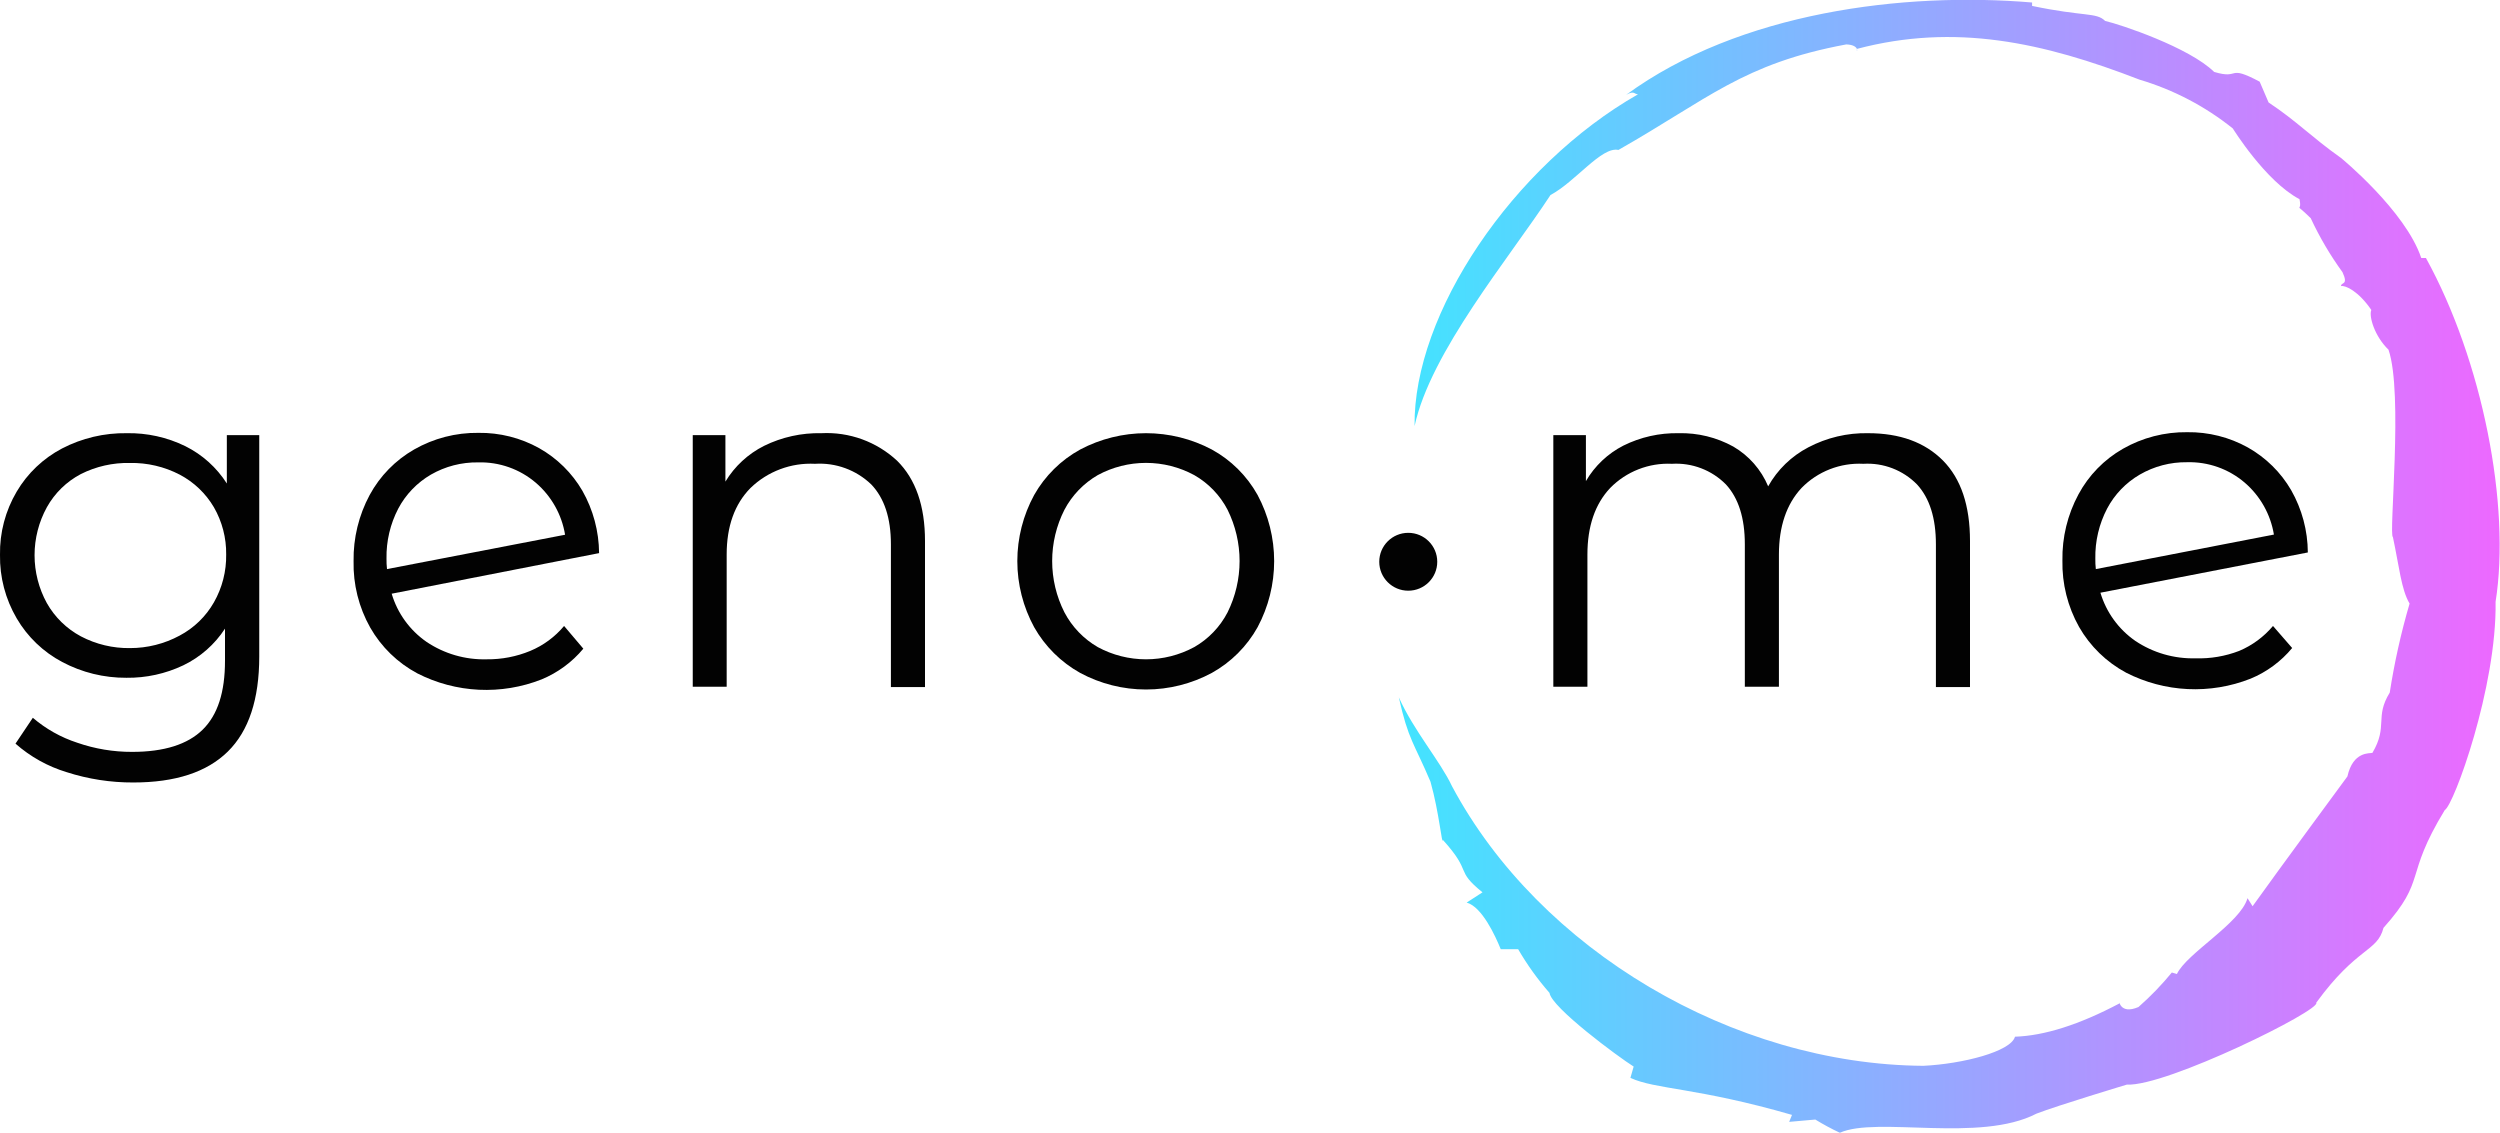
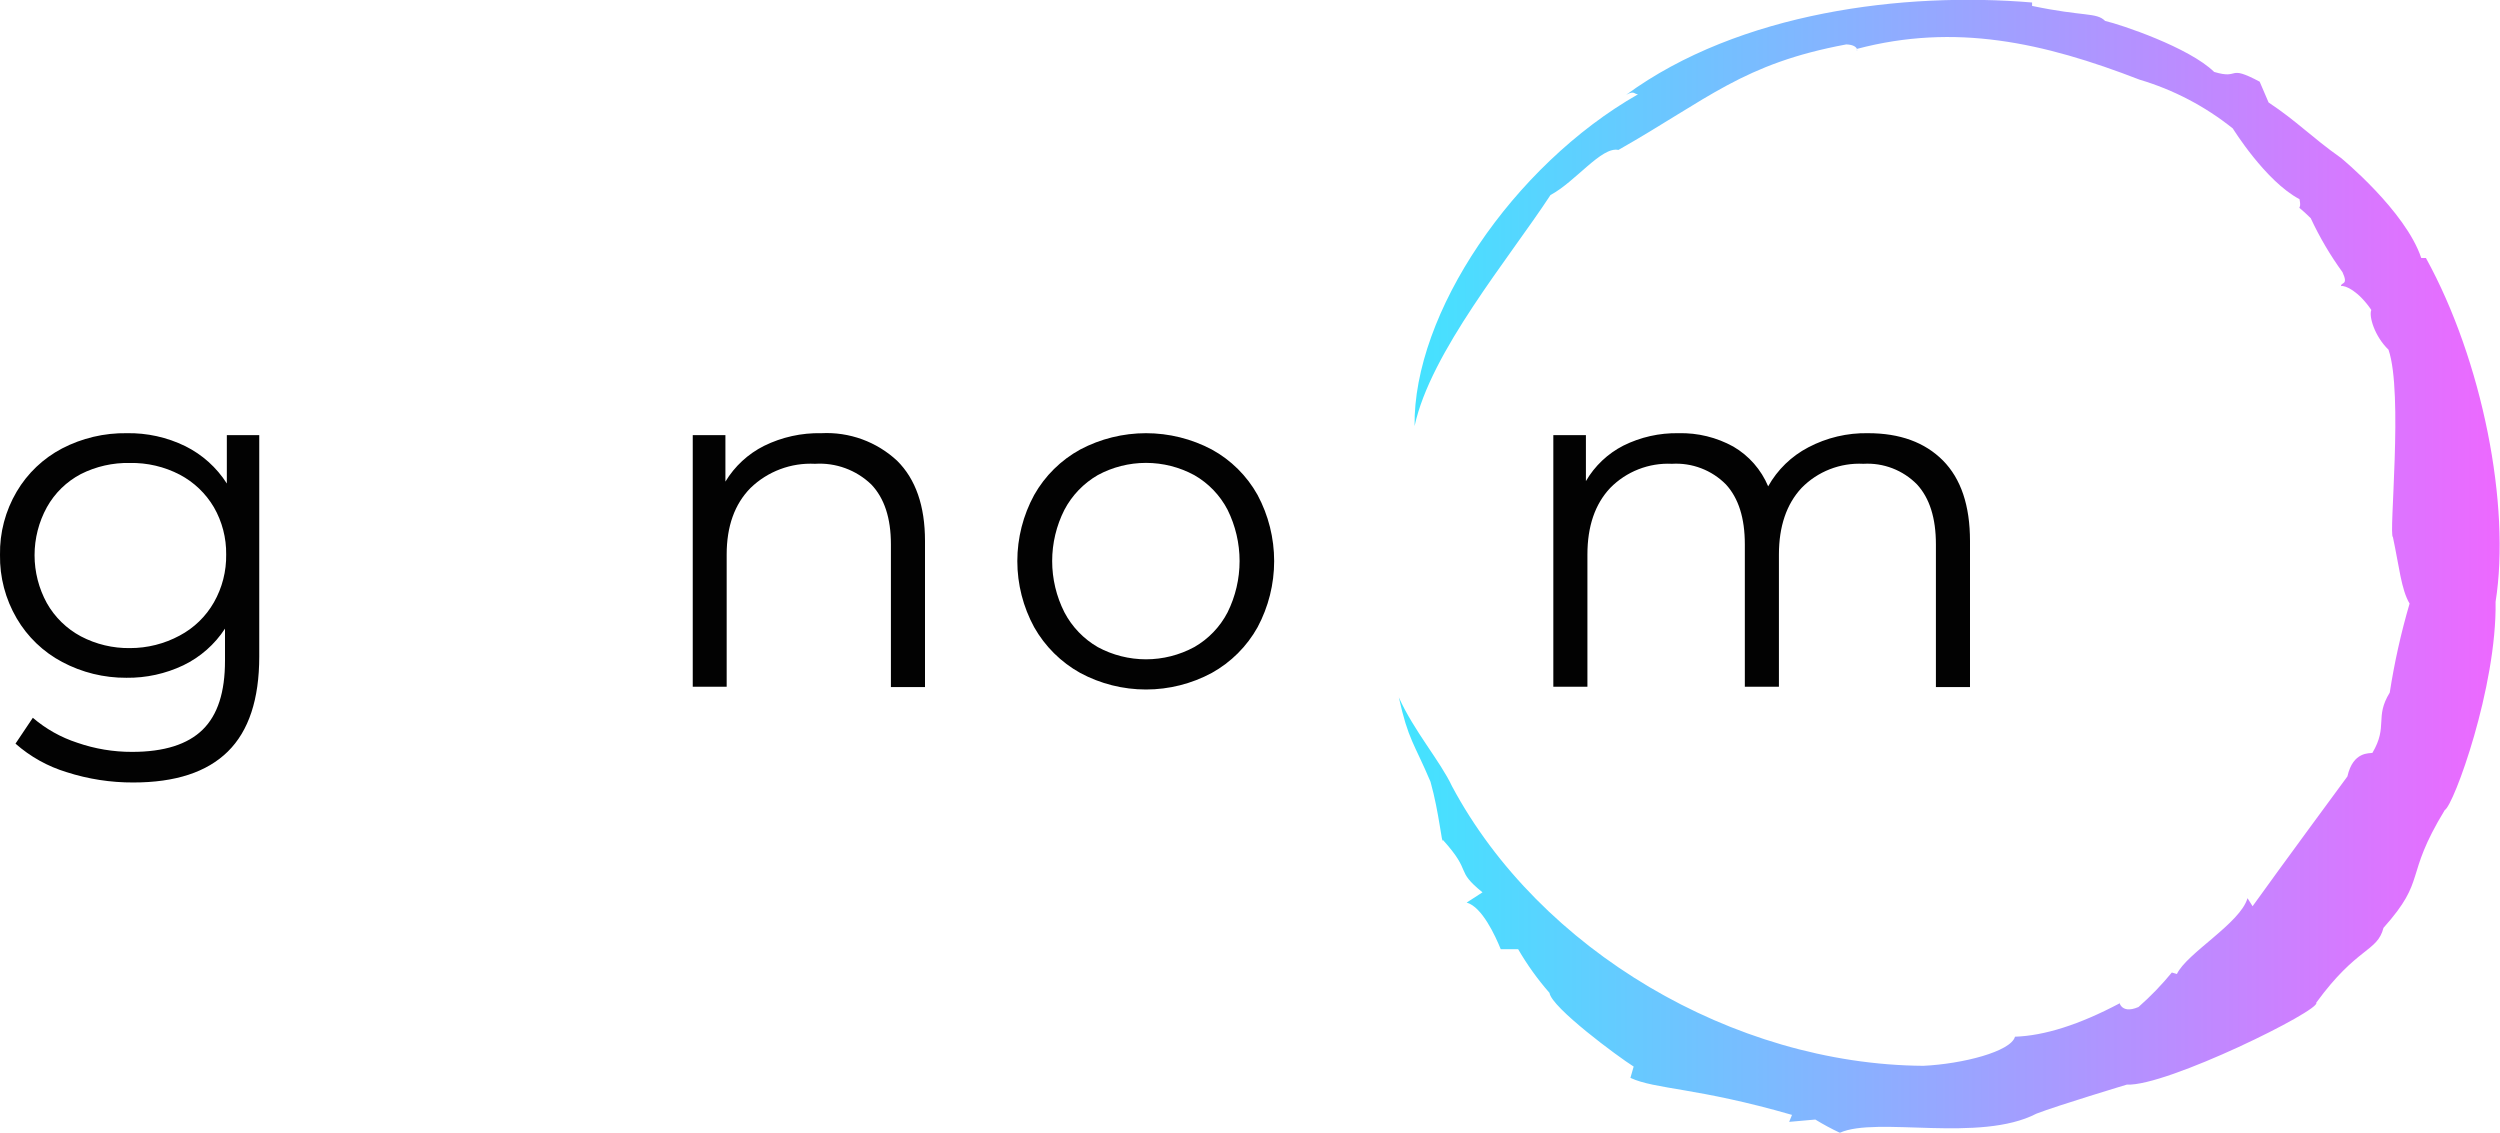
<svg xmlns="http://www.w3.org/2000/svg" width="181" height="82" viewBox="0 0 181 82" fill="none">
  <g clip-path="url(#clip0_216_262)">
    <path d="M169.494 11.44C167.31 9.893 166.321 8.797 164.245 7.418L163.6 5.913C161.186 4.63 162.23 5.786 160.306 5.208C158.496 3.432 153.53 1.77 152.414 1.517C151.774 0.879 150.906 1.222 147.123 0.428V0.181C137.874 -0.602 125.946 0.861 117.734 6.864C118.338 6.539 118.283 6.81 118.591 6.828C109.541 11.988 102.301 22.705 102.416 30.846C103.568 25.487 109.27 18.683 112.256 14.119C114.066 13.156 115.961 10.585 117.173 10.856C123.683 7.159 126.187 4.606 133.674 3.215C134.766 3.257 134.38 3.968 134.441 3.54C141.554 1.662 147.925 3.065 154.906 5.768C157.365 6.498 159.658 7.699 161.657 9.302C161.657 9.302 164.022 13.126 166.484 14.42C166.713 15.552 165.953 14.475 167.298 15.799C167.937 17.172 168.707 18.481 169.597 19.707C170.049 20.682 169.494 20.405 169.488 20.712C169.808 20.646 170.755 21.079 171.684 22.44C171.491 22.892 171.92 24.349 172.927 25.318C174.013 28.461 172.927 38.787 173.247 38.884C173.706 41.039 173.85 42.683 174.454 43.7C173.835 45.814 173.355 47.967 173.018 50.143C171.908 51.949 172.915 52.551 171.763 54.508C171.57 54.562 170.363 54.376 169.953 56.212C169.953 56.212 164.945 63.01 163.087 65.611L162.719 65.027C162.212 66.833 158.308 69.019 157.609 70.518L157.241 70.41C156.505 71.307 155.698 72.142 154.827 72.908C153.428 73.51 153.428 72.306 153.446 72.649C150.544 74.185 148.016 74.986 145.886 75.058C145.59 76.13 142.109 77.027 139.249 77.165C125.493 77.069 111.466 68.79 105.125 56.923C104.28 55.116 102.361 52.913 101.275 50.486C101.963 53.587 102.373 53.774 103.568 56.597C104.202 58.843 104.401 61.282 104.467 60.812C106.651 63.221 105.282 62.944 107.333 64.605L106.187 65.346C107.297 65.653 108.262 67.754 108.654 68.724H109.915C110.567 69.848 111.327 70.907 112.184 71.885C112.322 72.938 117.137 76.503 118.277 77.219L118.042 78.038C119.852 78.881 122.869 78.731 129.741 80.718L129.536 81.223L131.43 81.055C132.003 81.407 132.595 81.726 133.204 82.012C135.877 80.808 143.334 82.759 147.442 80.627C148.999 80.025 153.983 78.526 153.983 78.526C156.848 78.676 168.101 73.107 167.696 72.595C170.665 68.525 172.107 68.941 172.565 67.176C175.757 63.6 174.007 63.564 177 58.651C177.651 58.307 180.777 49.752 180.68 43.568C181.784 36.626 179.733 26.107 175.636 18.677H175.298C174.158 15.263 169.494 11.44 169.494 11.44Z" fill="url(#paint0_linear_216_262)" />
    <path d="M18.77 31.502V47.524C18.77 50.623 18.012 52.919 16.495 54.412C14.979 55.905 12.698 56.652 9.653 56.652C8.015 56.659 6.386 56.407 4.827 55.905C3.457 55.49 2.194 54.786 1.122 53.84L2.377 51.967C3.319 52.775 4.412 53.389 5.593 53.773C6.871 54.217 8.216 54.441 9.569 54.436C11.886 54.436 13.593 53.894 14.679 52.822C15.765 51.751 16.29 50.107 16.29 47.837V45.513C15.547 46.656 14.503 47.575 13.273 48.168C11.987 48.78 10.577 49.089 9.153 49.071C7.531 49.081 5.932 48.688 4.501 47.927C3.129 47.2 1.988 46.105 1.207 44.766C0.392 43.373 -0.026 41.785 3.05625e-05 40.172C-0.027 38.565 0.39 36.982 1.207 35.596C1.988 34.27 3.125 33.188 4.489 32.471C5.937 31.718 7.55 31.338 9.183 31.363C10.645 31.337 12.092 31.657 13.406 32.297C14.641 32.908 15.684 33.845 16.423 35.006V31.502H18.77ZM13.002 46.019C14.043 45.468 14.906 44.633 15.488 43.61C16.089 42.554 16.395 41.356 16.375 40.142C16.39 38.945 16.084 37.766 15.488 36.728C14.901 35.728 14.046 34.91 13.02 34.368C11.904 33.786 10.659 33.494 9.4 33.519C8.172 33.493 6.956 33.768 5.858 34.32C4.818 34.865 3.961 35.703 3.391 36.728C2.808 37.791 2.502 38.984 2.502 40.196C2.502 41.408 2.808 42.601 3.391 43.664C3.967 44.685 4.823 45.52 5.858 46.073C6.955 46.649 8.179 46.941 9.418 46.922C10.669 46.923 11.901 46.612 13.002 46.019Z" fill="#020202" />
-     <path d="M38.39 47.126C39.34 46.73 40.181 46.11 40.84 45.32L42.233 46.964C41.423 47.937 40.388 48.699 39.217 49.186C37.772 49.756 36.221 50.012 34.669 49.938C33.117 49.863 31.598 49.459 30.215 48.752C28.789 47.99 27.608 46.843 26.806 45.441C25.979 43.972 25.562 42.308 25.599 40.624C25.574 38.955 25.974 37.308 26.764 35.837C27.509 34.463 28.623 33.323 29.98 32.544C31.397 31.734 33.005 31.318 34.637 31.339C36.176 31.317 37.693 31.699 39.036 32.447C40.337 33.18 41.418 34.246 42.167 35.536C42.947 36.912 43.362 38.465 43.374 40.046L28.357 42.984C28.776 44.398 29.666 45.628 30.879 46.47C32.165 47.335 33.69 47.777 35.241 47.734C36.321 47.745 37.392 47.539 38.39 47.126ZM31.198 34.362C30.195 34.946 29.375 35.799 28.833 36.824C28.253 37.939 27.96 39.181 27.983 40.437C27.978 40.693 27.99 40.948 28.019 41.202L40.912 38.715C40.671 37.251 39.921 35.919 38.794 34.952C37.634 33.961 36.146 33.435 34.619 33.477C33.42 33.458 32.238 33.764 31.198 34.362Z" fill="#020202" />
    <path d="M64.949 33.356C66.296 34.689 66.97 36.626 66.97 39.167V49.745H64.502V39.407C64.502 37.509 64.028 36.064 63.078 35.072C62.541 34.555 61.901 34.155 61.2 33.898C60.499 33.64 59.752 33.532 59.006 33.579C58.149 33.535 57.291 33.667 56.488 33.969C55.684 34.27 54.952 34.734 54.336 35.331C53.186 36.499 52.611 38.105 52.611 40.148V49.721H50.155V31.502H52.52V34.868C53.19 33.758 54.16 32.861 55.32 32.279C56.609 31.645 58.033 31.331 59.471 31.363C60.471 31.312 61.471 31.462 62.413 31.804C63.354 32.147 64.216 32.675 64.949 33.356Z" fill="#020202" />
    <path d="M78.21 48.722C76.814 47.945 75.659 46.799 74.874 45.41C74.074 43.941 73.654 42.296 73.654 40.624C73.654 38.952 74.074 37.306 74.874 35.837C75.656 34.45 76.812 33.309 78.21 32.543C79.677 31.768 81.311 31.363 82.97 31.363C84.63 31.363 86.264 31.768 87.731 32.543C89.126 33.307 90.276 34.449 91.049 35.837C91.837 37.31 92.249 38.954 92.249 40.624C92.249 42.293 91.837 43.937 91.049 45.41C90.274 46.801 89.124 47.948 87.731 48.722C86.268 49.508 84.632 49.92 82.97 49.92C81.309 49.92 79.673 49.508 78.21 48.722ZM86.464 46.849C87.494 46.26 88.332 45.386 88.877 44.333C89.448 43.178 89.746 41.908 89.746 40.621C89.746 39.333 89.448 38.063 88.877 36.909C88.331 35.858 87.493 34.986 86.464 34.398C85.391 33.817 84.191 33.513 82.97 33.513C81.75 33.513 80.549 33.817 79.477 34.398C78.452 34.992 77.615 35.862 77.064 36.909C76.481 38.059 76.177 39.331 76.177 40.621C76.177 41.91 76.481 43.182 77.064 44.333C77.614 45.382 78.451 46.255 79.477 46.849C80.549 47.43 81.75 47.734 82.97 47.734C84.191 47.734 85.391 47.43 86.464 46.849Z" fill="#020202" />
    <path d="M140.667 33.338C141.974 34.659 142.628 36.602 142.628 39.167V49.746H140.16V39.407C140.16 37.509 139.704 36.064 138.791 35.072C138.289 34.561 137.683 34.163 137.014 33.905C136.344 33.647 135.628 33.536 134.911 33.579C134.082 33.536 133.253 33.67 132.48 33.972C131.707 34.274 131.008 34.737 130.429 35.331C129.343 36.499 128.794 38.113 128.794 40.148V49.721H126.326V39.407C126.326 37.509 125.87 36.064 124.956 35.072C124.45 34.559 123.838 34.16 123.164 33.903C122.49 33.645 121.768 33.535 121.047 33.579C120.22 33.539 119.394 33.674 118.623 33.977C117.852 34.279 117.155 34.74 116.576 35.331C115.478 36.499 114.929 38.105 114.929 40.148V49.721H112.461V31.502H114.82V34.832C115.46 33.732 116.402 32.84 117.535 32.261C118.775 31.645 120.145 31.337 121.53 31.363C122.914 31.329 124.282 31.664 125.493 32.333C126.625 32.993 127.51 34.004 128.015 35.211C128.688 34.007 129.699 33.026 130.923 32.387C132.255 31.686 133.744 31.333 135.249 31.363C137.55 31.363 139.356 32.022 140.667 33.338Z" fill="#020202" />
-     <path d="M162.116 47.126C163.064 46.727 163.904 46.107 164.565 45.32L165.953 46.916C165.145 47.891 164.109 48.654 162.936 49.138C161.491 49.708 159.941 49.964 158.388 49.889C156.836 49.815 155.318 49.41 153.934 48.704C152.51 47.941 151.329 46.793 150.526 45.392C149.701 43.923 149.284 42.26 149.319 40.576C149.29 38.907 149.691 37.259 150.483 35.789C151.223 34.413 152.335 33.272 153.693 32.495C155.11 31.686 156.718 31.27 158.351 31.291C159.889 31.269 161.406 31.651 162.749 32.399C164.05 33.132 165.131 34.198 165.88 35.488C166.663 36.863 167.078 38.416 167.087 39.998L152.07 42.912C152.492 44.325 153.381 45.554 154.592 46.398C155.879 47.261 157.404 47.703 158.954 47.662C160.033 47.697 161.108 47.514 162.116 47.126ZM154.918 34.362C153.914 34.946 153.095 35.799 152.553 36.825C151.972 37.939 151.68 39.181 151.702 40.437C151.697 40.693 151.709 40.948 151.738 41.202L164.631 38.703C164.39 37.239 163.641 35.907 162.514 34.94C161.354 33.948 159.866 33.422 158.339 33.465C157.138 33.45 155.956 33.76 154.918 34.362Z" fill="#020202" />
-     <path d="M101.957 42.767C103.117 42.767 104.057 41.829 104.057 40.672C104.057 39.515 103.117 38.577 101.957 38.577C100.798 38.577 99.858 39.515 99.858 40.672C99.858 41.829 100.798 42.767 101.957 42.767Z" fill="#020202" />
  </g>
  <defs>
    <linearGradient id="paint0_linear_216_262" x1="101.275" y1="40.997" x2="181" y2="40.997" gradientUnits="userSpaceOnUse">
      <stop stop-color="#42E4FF" />
      <stop offset="1" stop-color="#ED68FF" />
    </linearGradient>
    <clipPath id="clip0_216_262">
      <rect width="181" height="82" fill="white" />
    </clipPath>
  </defs>
</svg>